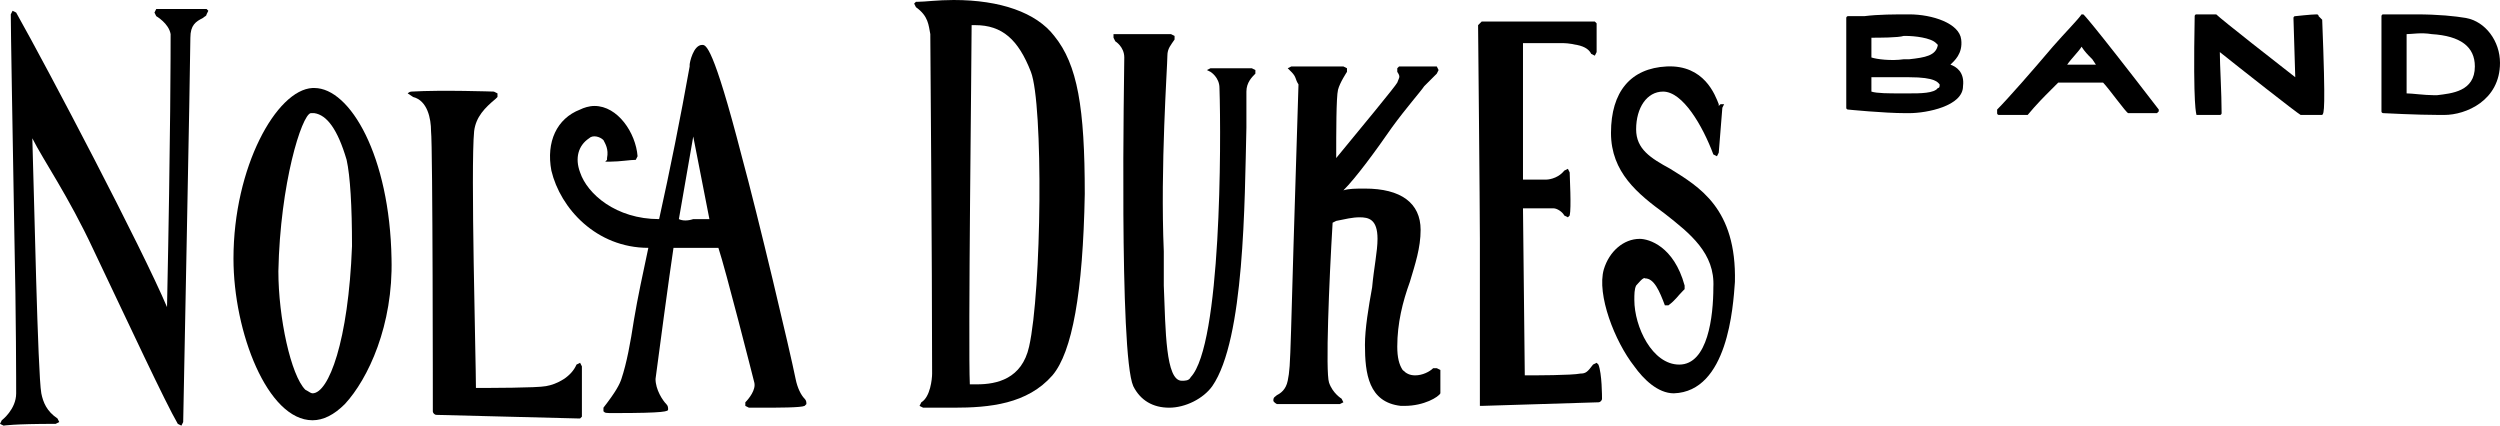
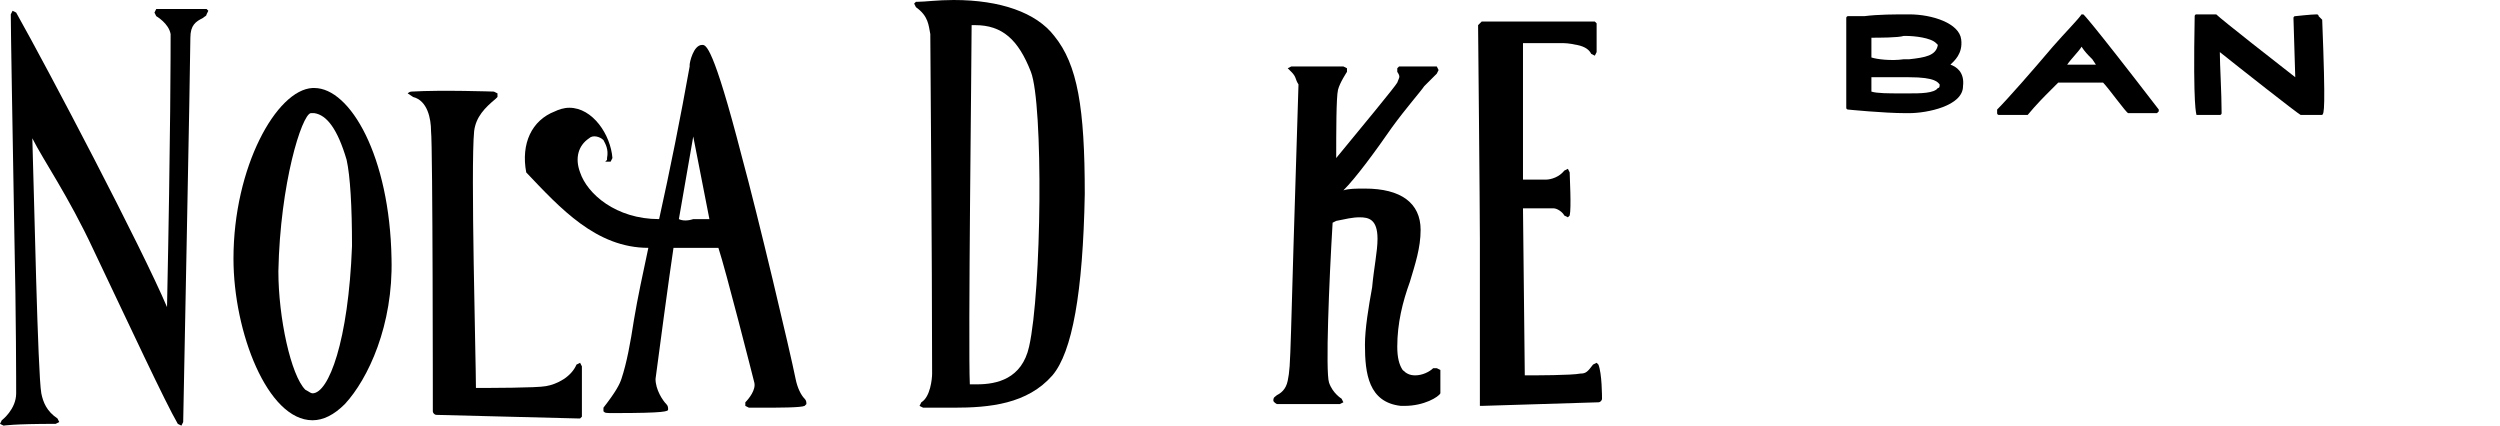
<svg xmlns="http://www.w3.org/2000/svg" version="1.1" id="Layer_1" x="0px" y="0px" viewBox="0 0 139.2 23.7" style="enable-background:new 0 0 139.2 23.7;" xml:space="preserve">
  <title>bakerboysbandAsset 1</title>
  <polyline points="11.7,23.3 11.7,23.3 11.7,23.3 " />
  <g>
    <path d="M0.2,23.7L0.2,23.7c0,0,0.5-0.1,2.9-0.1l0.2-0.1l-0.1-0.2c-0.6-0.4-0.8-0.9-0.9-1.4C2.1,20.8,1.9,10.8,1.8,7.7   c0.6,1.2,2,3.2,3.4,6.2c2,4.2,4,8.5,4.7,9.7l0.2,0.1l0.1-0.2c0-0.2,0.4-20.1,0.4-21.4c0-0.7,0.3-0.9,0.7-1.1   c0.1-0.1,0.2-0.1,0.2-0.2l0.1-0.2l-0.1-0.1c-0.4,0-2.8,0-2.8,0L8.6,0.7l0.1,0.2c0,0,0.7,0.4,0.8,1c0,0.8,0,5.6-0.2,15.2   C7.9,13.8,2.7,3.9,0.9,0.7L0.7,0.6L0.6,0.8c0,0.8,0.1,6.5,0.2,12.3c0.1,4.5,0.1,8.4,0.1,8.8c0,0.9-0.8,1.5-0.8,1.5L0,23.6L0.2,23.7   " />
    <path d="M17.4,23.4c0.6,0,1.2-0.3,1.8-0.9c1.3-1.4,2.7-4.4,2.6-8.1c-0.1-5.7-2.3-9.5-4.3-9.5l-0.1,0C15.4,5,13,9.3,13,14.4   C13,18.5,14.9,23.4,17.4,23.4 M19.3,8.9c0.2,0.9,0.3,2.6,0.3,4.8c-0.2,5.3-1.3,8.2-2.2,8.2c-0.1,0-0.2-0.1-0.4-0.2   c-0.8-0.8-1.5-4-1.5-6.6c0.1-4.9,1.3-8.7,1.8-8.8l0.2,0C18.2,6.4,18.8,7.2,19.3,8.9z" />
    <path d="M23,5.4c0.8,0.2,1,1.2,1,1.9c0.1,0.8,0.1,15.5,0.1,15.6c0,0.1,0.1,0.2,0.2,0.2l7.9,0.2h0l0.1,0l0.1-0.1l0-2.8l-0.1-0.2   l-0.2,0.1c-0.3,0.7-1.1,1.1-1.7,1.2c-0.5,0.1-3.2,0.1-3.9,0.1c0-1.5-0.3-12.3-0.1-14.3c0.1-0.8,0.6-1.3,1.2-1.8l0.1-0.1l0-0.2   l-0.2-0.1c0,0-2.9-0.1-4.6,0c-0.1,0-0.2,0.1-0.2,0.1L23,5.4" />
-     <path d="M36.1,13.8c-0.3,1.4-0.6,2.8-0.8,4c-0.2,1.3-0.4,2.4-0.7,3.3c-0.1,0.3-0.3,0.7-1,1.6l0,0l0,0.2c0.1,0.1,0.1,0.1,0.6,0.1   c2.9,0,3-0.1,3-0.2c0-0.1,0-0.2-0.1-0.3c-0.2-0.2-0.6-0.8-0.6-1.4c0.1-0.8,0.8-6,1-7.3l2.5,0c0.4,1.2,1.9,7.1,2,7.5   c0.1,0.4-0.3,0.9-0.5,1.1l0,0.2l0.2,0.1c0.1,0,0.3,0,0.7,0c0.9,0,2.2,0,2.4-0.1l0.1-0.1c0-0.1,0-0.2-0.1-0.3   c-0.2-0.2-0.4-0.6-0.5-1.1c-0.3-1.5-2.1-9.1-3-12.4c-1.6-6.2-2-6.2-2.2-6.2c-0.5,0-0.7,1-0.7,1.1c0,0,0,0.1,0,0.1   c-0.5,2.8-1.1,5.8-1.7,8.5c-2.4,0-4-1.4-4.4-2.6c-0.3-0.8-0.1-1.5,0.5-1.9c0.2-0.2,0.6-0.1,0.8,0.1c0.1,0.2,0.3,0.5,0.2,1l0,0.1   L33.7,9L34,9c0.5,0,1.1-0.1,1.4-0.1l0.1-0.2c-0.1-1.3-1.1-2.8-2.4-2.8c-0.3,0-0.6,0.1-0.8,0.2c-1.3,0.5-1.9,1.8-1.6,3.4   C31.2,11.6,33.2,13.8,36.1,13.8 M37.8,12.2l0.8-4.6l0.9,4.6c-0.2,0-0.5,0-0.9,0C38.3,12.3,38,12.3,37.8,12.2z" />
+     <path d="M36.1,13.8c-0.3,1.4-0.6,2.8-0.8,4c-0.2,1.3-0.4,2.4-0.7,3.3c-0.1,0.3-0.3,0.7-1,1.6l0,0l0,0.2c0.1,0.1,0.1,0.1,0.6,0.1   c2.9,0,3-0.1,3-0.2c0-0.1,0-0.2-0.1-0.3c-0.2-0.2-0.6-0.8-0.6-1.4c0.1-0.8,0.8-6,1-7.3l2.5,0c0.4,1.2,1.9,7.1,2,7.5   c0.1,0.4-0.3,0.9-0.5,1.1l0,0.2l0.2,0.1c0.1,0,0.3,0,0.7,0c0.9,0,2.2,0,2.4-0.1l0.1-0.1c0-0.1,0-0.2-0.1-0.3   c-0.2-0.2-0.4-0.6-0.5-1.1c-0.3-1.5-2.1-9.1-3-12.4c-1.6-6.2-2-6.2-2.2-6.2c-0.5,0-0.7,1-0.7,1.1c0,0,0,0.1,0,0.1   c-0.5,2.8-1.1,5.8-1.7,8.5c-2.4,0-4-1.4-4.4-2.6c-0.3-0.8-0.1-1.5,0.5-1.9c0.2-0.2,0.6-0.1,0.8,0.1c0.1,0.2,0.3,0.5,0.2,1l0,0.1   L33.7,9L34,9l0.1-0.2c-0.1-1.3-1.1-2.8-2.4-2.8c-0.3,0-0.6,0.1-0.8,0.2c-1.3,0.5-1.9,1.8-1.6,3.4   C31.2,11.6,33.2,13.8,36.1,13.8 M37.8,12.2l0.8-4.6l0.9,4.6c-0.2,0-0.5,0-0.9,0C38.3,12.3,38,12.3,37.8,12.2z" />
    <path d="M53.1,0c-0.9,0-1.6,0.1-2,0.1l-0.1,0l-0.1,0.1l0.1,0.2c0.7,0.5,0.7,1,0.8,1.5l0,0.1c0,0.4,0.1,12.5,0.1,18.8   c0,0.3-0.1,1.3-0.6,1.6l-0.1,0.2l0.2,0.1h0c0.2,0,0.4,0,0.7,0l1,0c2,0,4.1-0.2,5.5-1.8c1.1-1.3,1.7-4.6,1.8-10.1   C60.4,6,60,3.6,58.7,2C57.7,0.7,55.7,0,53.1,0 M57.3,19.3c-0.4,1.8-1.8,2.1-2.9,2.1c-0.2,0-0.3,0-0.4,0c-0.1-2.1,0.1-18.2,0.1-20   l0.2,0c1.5,0,2.4,0.8,3.1,2.6C58.1,5.8,58,16.2,57.3,19.3z" />
-     <path d="M62.6,3.2c0,0.7-0.3,16.5,0.5,18.3c0.4,0.8,1.1,1.2,2,1.2c0.9,0,1.9-0.5,2.4-1.2c1.8-2.6,1.8-10.3,1.9-14.4   c0-0.8,0-1.5,0-2c0-0.5,0.3-0.8,0.5-1l0-0.2l-0.2-0.1l-2.3,0l-0.2,0.1L67.4,4c0,0,0.5,0.3,0.5,0.9C68,7.9,68,19.2,66.3,21   c-0.1,0.2-0.3,0.2-0.5,0.2c-0.9,0-0.9-2.8-1-5.3c0-0.6,0-1.3,0-1.9C64.6,9.3,65,3.7,65,3.1c0-0.4,0.2-0.6,0.4-0.9l0-0.2l-0.2-0.1   c-0.7,0-3.2,0-3.2,0L62,2.1l0.1,0.2C62.1,2.3,62.6,2.6,62.6,3.2" />
    <path d="M74,21.3c-0.2-0.6,0-5.6,0.2-8.9l0.2-0.1c0.5-0.1,0.9-0.2,1.3-0.2c0.5,0,1,0.1,1,1.2c0,0.7-0.2,1.6-0.3,2.7   c-0.2,1.1-0.4,2.3-0.4,3.2c0,1.6,0.2,3.2,2,3.4l0.2,0c1.1,0,1.9-0.5,2-0.7l0-0.1c0-0.6,0-1.2,0-1.2L80,20.5l-0.2,0   c-0.2,0.2-0.6,0.4-1,0.4c-0.3,0-0.5-0.1-0.7-0.3c-0.2-0.3-0.3-0.7-0.3-1.3c0-1.3,0.3-2.5,0.7-3.6c0.3-1,0.6-1.9,0.6-2.9   c0-1.5-1.1-2.3-3.1-2.3c-0.5,0-0.9,0-1.2,0.1c0.7-0.7,1.8-2.2,2.7-3.5c0.8-1.1,1.6-2,1.8-2.3c0.4-0.4,0.6-0.6,0.7-0.7l0.1-0.2   L80,3.7c-0.8,0-2.1,0-2.1,0l-0.1,0.1l0,0.2c0.2,0.3,0.1,0.3,0,0.6c-0.1,0.2-2,2.5-3.4,4.2c0-1.4,0-3.4,0.1-3.8C74.6,4.6,75,4,75,4   l0-0.2l-0.2-0.1l-2.9,0h0l-0.2,0.1L71.9,4c0.3,0.3,0.2,0.4,0.4,0.7c-0.5,15.5-0.4,15.5-0.6,16.5c-0.1,0.5-0.4,0.7-0.6,0.8   c-0.1,0.1-0.2,0.1-0.2,0.3c0,0.1,0.2,0.2,0.2,0.2c0.1,0,0.3,0,1.6,0c0.9,0,1.9,0,1.9,0l0.2-0.1l-0.1-0.2   C74.7,22.2,74.2,21.9,74,21.3" />
    <path d="M82.4,22.6l0.1,0h0l6.5-0.2c0.1,0,0.2-0.1,0.2-0.2c0-0.1,0-1.4-0.2-1.9l-0.1-0.1l-0.2,0.1c-0.3,0.4-0.4,0.5-0.7,0.5   c-0.5,0.1-2.5,0.1-3.1,0.1l-0.1-9.3c0.1,0,0.3,0,0.4,0c0.4,0,0.7,0,1.3,0c0.2,0,0.5,0.2,0.6,0.4l0.2,0.1l0.1-0.1   c0.1-0.4,0-2.2,0-2.4l-0.1-0.2l-0.2,0.1c-0.4,0.5-1,0.5-1,0.5L84.8,10l0-7.6c0.4,0,1.3,0,2.1,0c0.6,0,0.8,0.1,0.9,0.1   c0.5,0.1,0.7,0.3,0.8,0.5l0.2,0.1l0.1-0.2l0-1.5l0-0.1l-0.1-0.1l-6.3,0h0l-0.1,0.1l-0.1,0.1c0,0.1,0.1,10.2,0.1,11.9   c0,1.7,0,9.2,0,9.2L82.4,22.6" />
-     <path d="M91.6,15.5c0.5,0,0.8,0.7,1.1,1.5l0.2,0c0.4-0.3,0.5-0.5,0.8-0.8l0.1-0.1l0-0.2c-0.6-2.2-2-2.6-2.5-2.6   c-0.9,0-1.7,0.7-2,1.7c-0.4,1.4,0.6,4,1.7,5.4c0.5,0.7,1.3,1.5,2.2,1.5l0,0c3-0.1,3.3-4.8,3.4-6.2c0.1-4.1-2-5.3-3.6-6.3   c-1.1-0.6-1.9-1.1-1.9-2.2c0-1.2,0.6-2.1,1.5-2.1c1.1,0,2.2,1.9,2.8,3.5l0.2,0.1l0.1-0.2l0.2-2.5L96,5.8l-0.2,0l-0.1,0.1l0-0.1   c-0.2-0.5-0.8-2.2-2.9-2.1c-2,0.1-3.1,1.4-3.1,3.7c0,2.2,1.5,3.4,3,4.5c1.4,1.1,2.8,2.2,2.7,4.1c0,1.6-0.3,4.3-1.9,4.3   c-1.5,0-2.5-2.1-2.5-3.6c0-0.3,0-0.6,0.1-0.8C91.2,15.8,91.5,15.4,91.6,15.5 M93.4,21.7L93.4,21.7L93.4,21.7L93.4,21.7z" />
  </g>
  <g>
    <path d="M108.6,3.6c0.2-0.2,0.7-0.6,0.6-1.4c-0.1-0.9-1.6-1.4-2.9-1.4c-0.8,0-1.7,0-2.5,0.1c-0.4,0-0.7,0-0.9,0   c-0.1,0-0.1,0.1-0.1,0.1l0,5c0,0.1,0.1,0.1,0.1,0.1c0,0,2,0.2,3.2,0.2c0.1,0,0.2,0,0.2,0c1,0,3-0.4,3-1.5   C109.4,4,108.9,3.7,108.6,3.6 M104.2,4.3c0.3,0,1.2,0,1.7,0c0.1,0,0.3,0,0.4,0c1.5,0,1.6,0.3,1.7,0.4c0,0.1,0,0.2-0.1,0.2   c-0.2,0.3-1,0.3-1.6,0.3c-0.2,0-0.4,0-0.5,0c-0.6,0-1.3,0-1.6-0.1L104.2,4.3z M106.3,3.3c-0.1,0-0.2,0-0.3,0   c-0.7,0.1-1.5,0-1.8-0.1l0-1.1c0.4,0,1.5,0,1.8-0.1l0.1,0c0.5,0,1.4,0.1,1.7,0.4l0.1,0.1C107.8,3.1,107.2,3.2,106.3,3.3z" />
    <path d="M116,0.8l-0.1,0c-0.2,0.3-0.9,1-1.6,1.8c-1.1,1.3-2.5,2.9-3.1,3.5l0,0.2c0,0.1,0.1,0.1,0.1,0.1l1.5,0l0.1,0   c0.5-0.6,0.9-1,1.3-1.4c0.1-0.1,0.3-0.3,0.4-0.4c0.4,0,1.7,0,2.5,0c0.3,0.3,1.3,1.7,1.4,1.7l0.1,0l1.5,0h0l0.1-0.1l0-0.1   C116.2,0.9,116,0.8,116,0.8 M116.7,3.6c-0.2,0-0.6,0-0.8,0c-0.2,0-0.6,0-0.8,0c0.2-0.3,0.7-0.8,0.8-1c0.2,0.3,0.3,0.4,0.6,0.7   L116.7,3.6z" />
    <path d="M129.1,0.9c0-0.1-0.1-0.1-0.1-0.1c-0.3,0-1.2,0.1-1.2,0.1c-0.1,0-0.1,0.1-0.1,0.1l0.1,3.3c-0.9-0.7-4.1-3.2-4.4-3.5l-0.1,0   c-0.3,0-1,0-1,0c-0.1,0-0.1,0.1-0.1,0.1c-0.1,5.3,0.1,5.4,0.1,5.5l0.1,0c0.5,0,1.2,0,1.2,0c0.1,0,0.1-0.1,0.1-0.1   c0-1.1-0.1-2.7-0.1-3.4c1,0.8,4.3,3.4,4.5,3.5l0.1,0h0c0,0,0.8,0,1,0l0.1,0c0.1-0.1,0.2-0.2,0-5.3L129.1,0.9" />
-     <path d="M137.3,1c-0.6-0.1-1.5-0.2-2.8-0.2c-0.5,0-1.1,0-1.7,0l-0.1,0c-0.1,0-0.1,0.1-0.1,0.1l0,5.3c0,0.1,0.1,0.1,0.1,0.1   c0,0,1.9,0.1,3.1,0.1c0.1,0,0.2,0,0.3,0c1.2,0,3.1-0.8,3.1-2.9C139.2,2.3,138.4,1.2,137.3,1 M134,5.2V1.9c0.3,0,0.8-0.1,1.4,0   c1.6,0.1,2.4,0.7,2.4,1.8c0,1.4-1.3,1.5-2.1,1.6l-0.2,0C135,5.3,134.3,5.2,134,5.2z" />
  </g>
</svg>